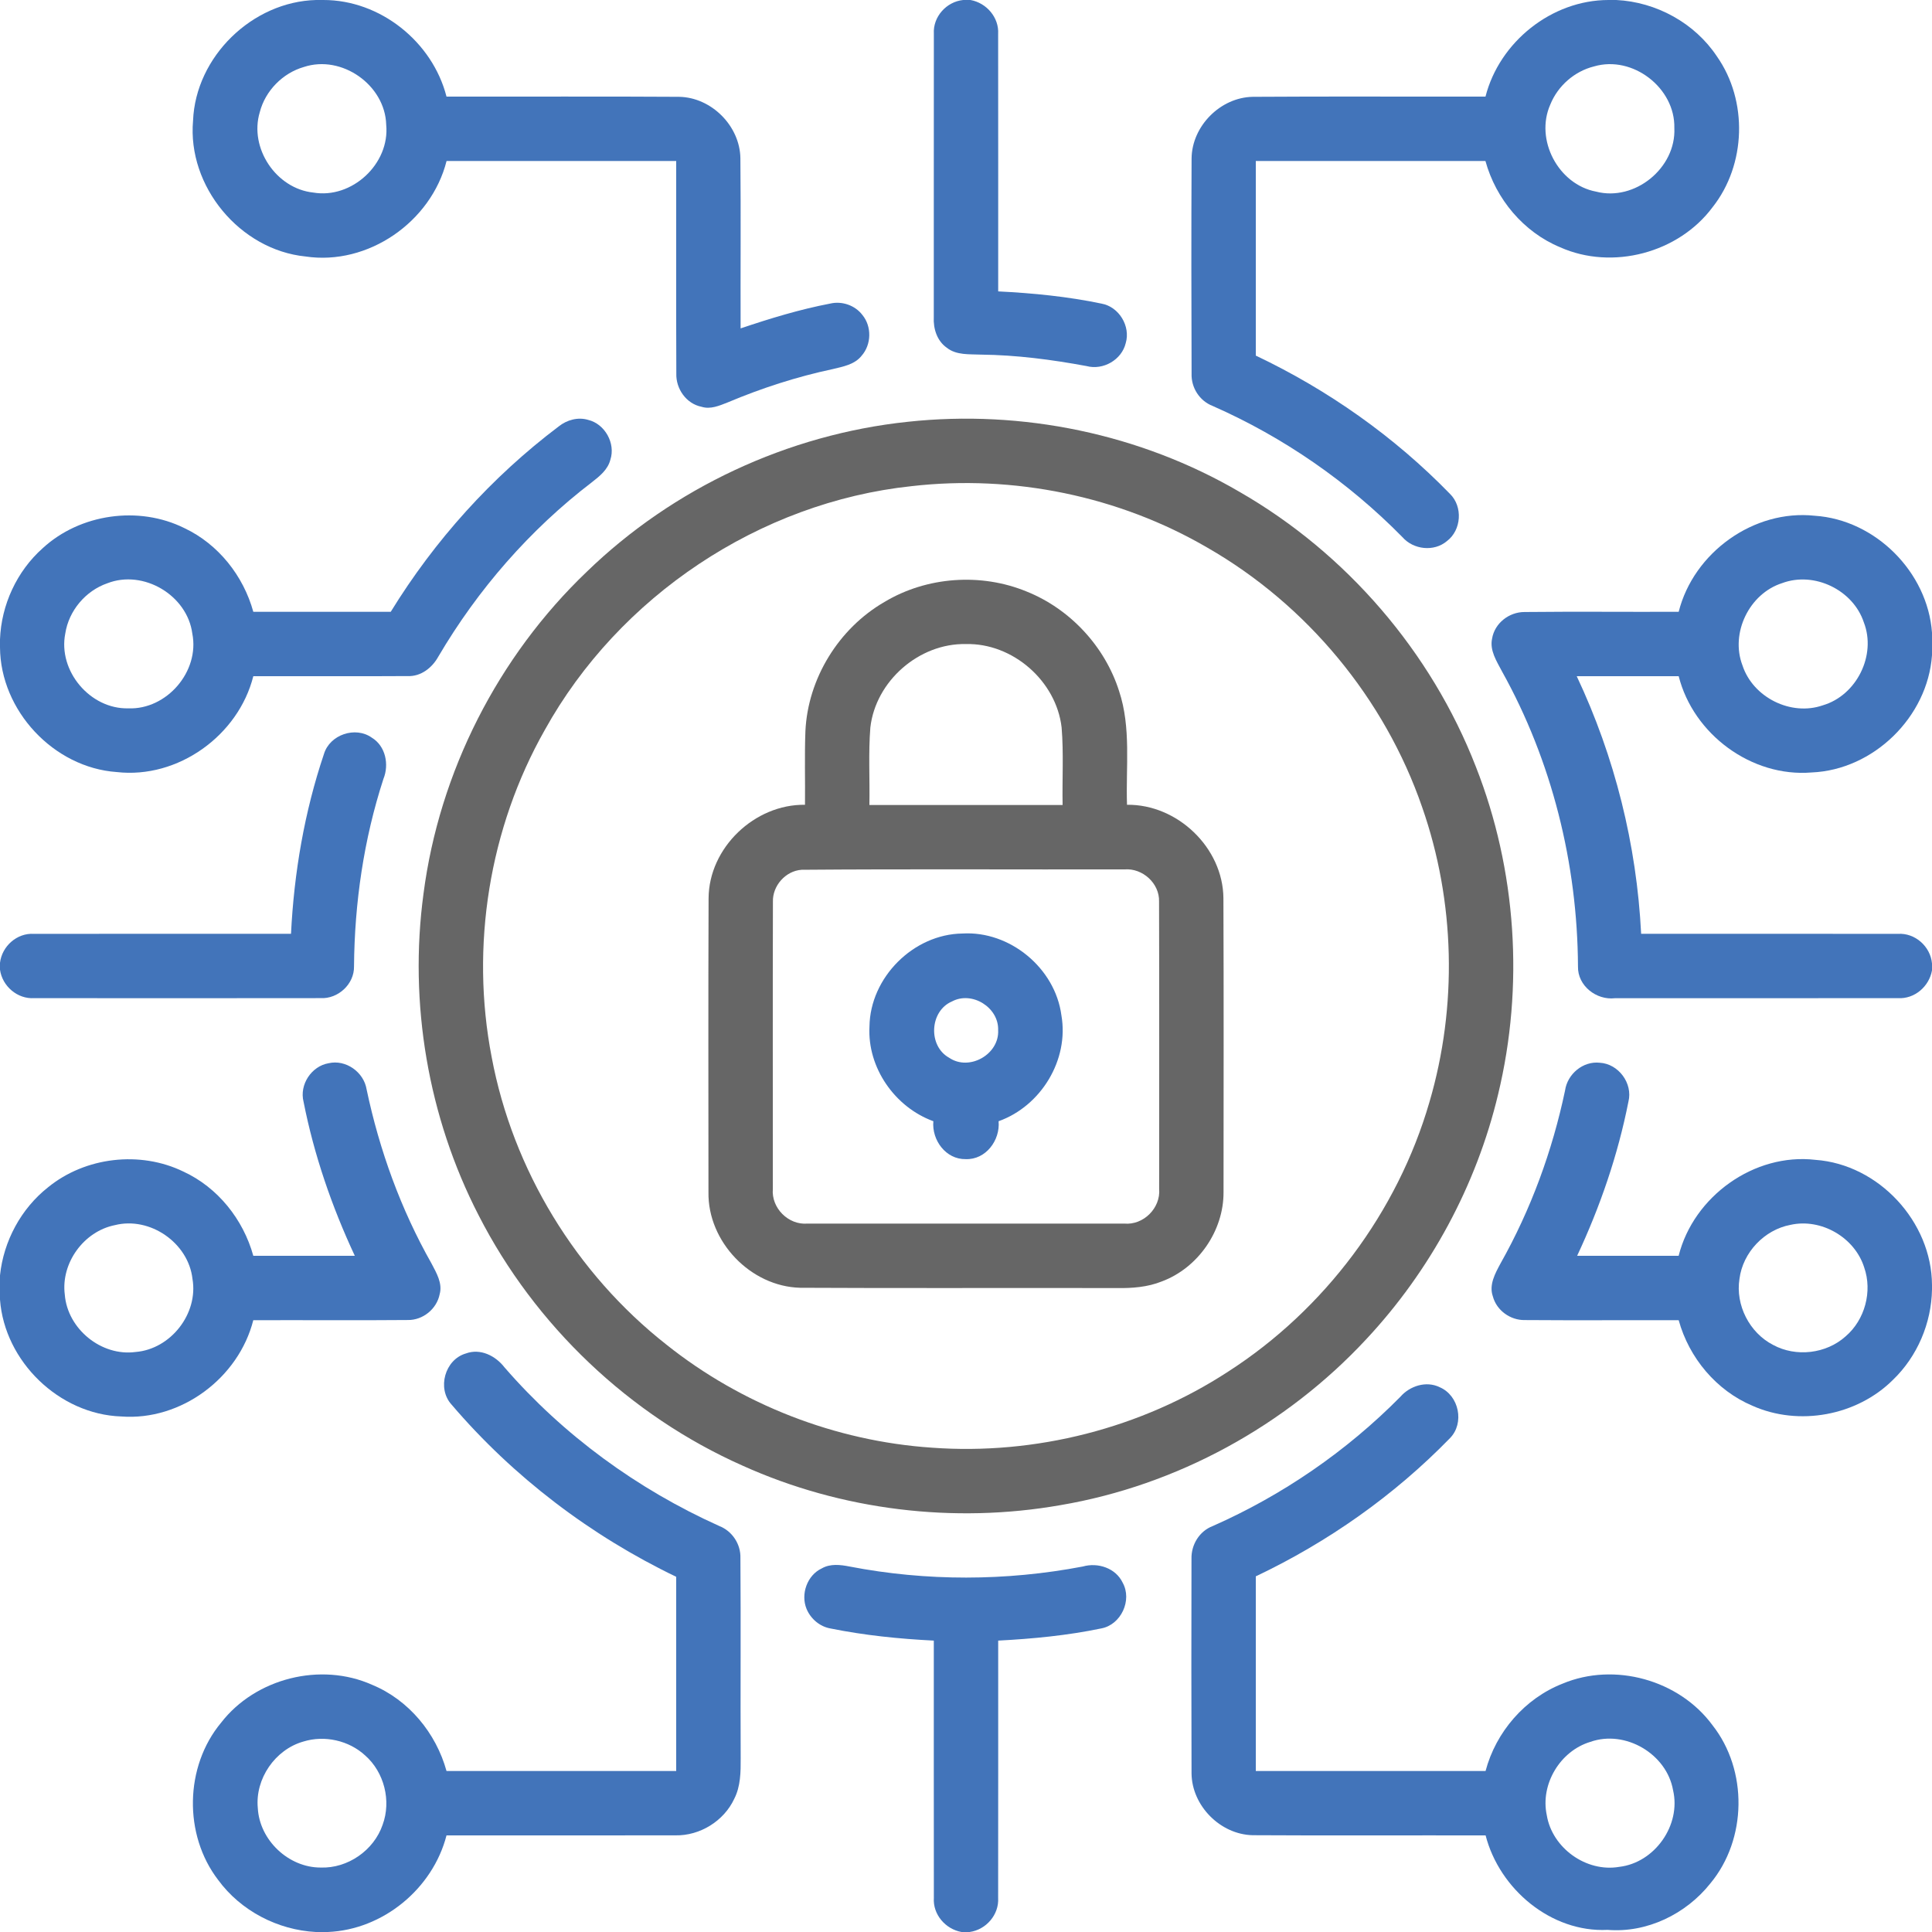
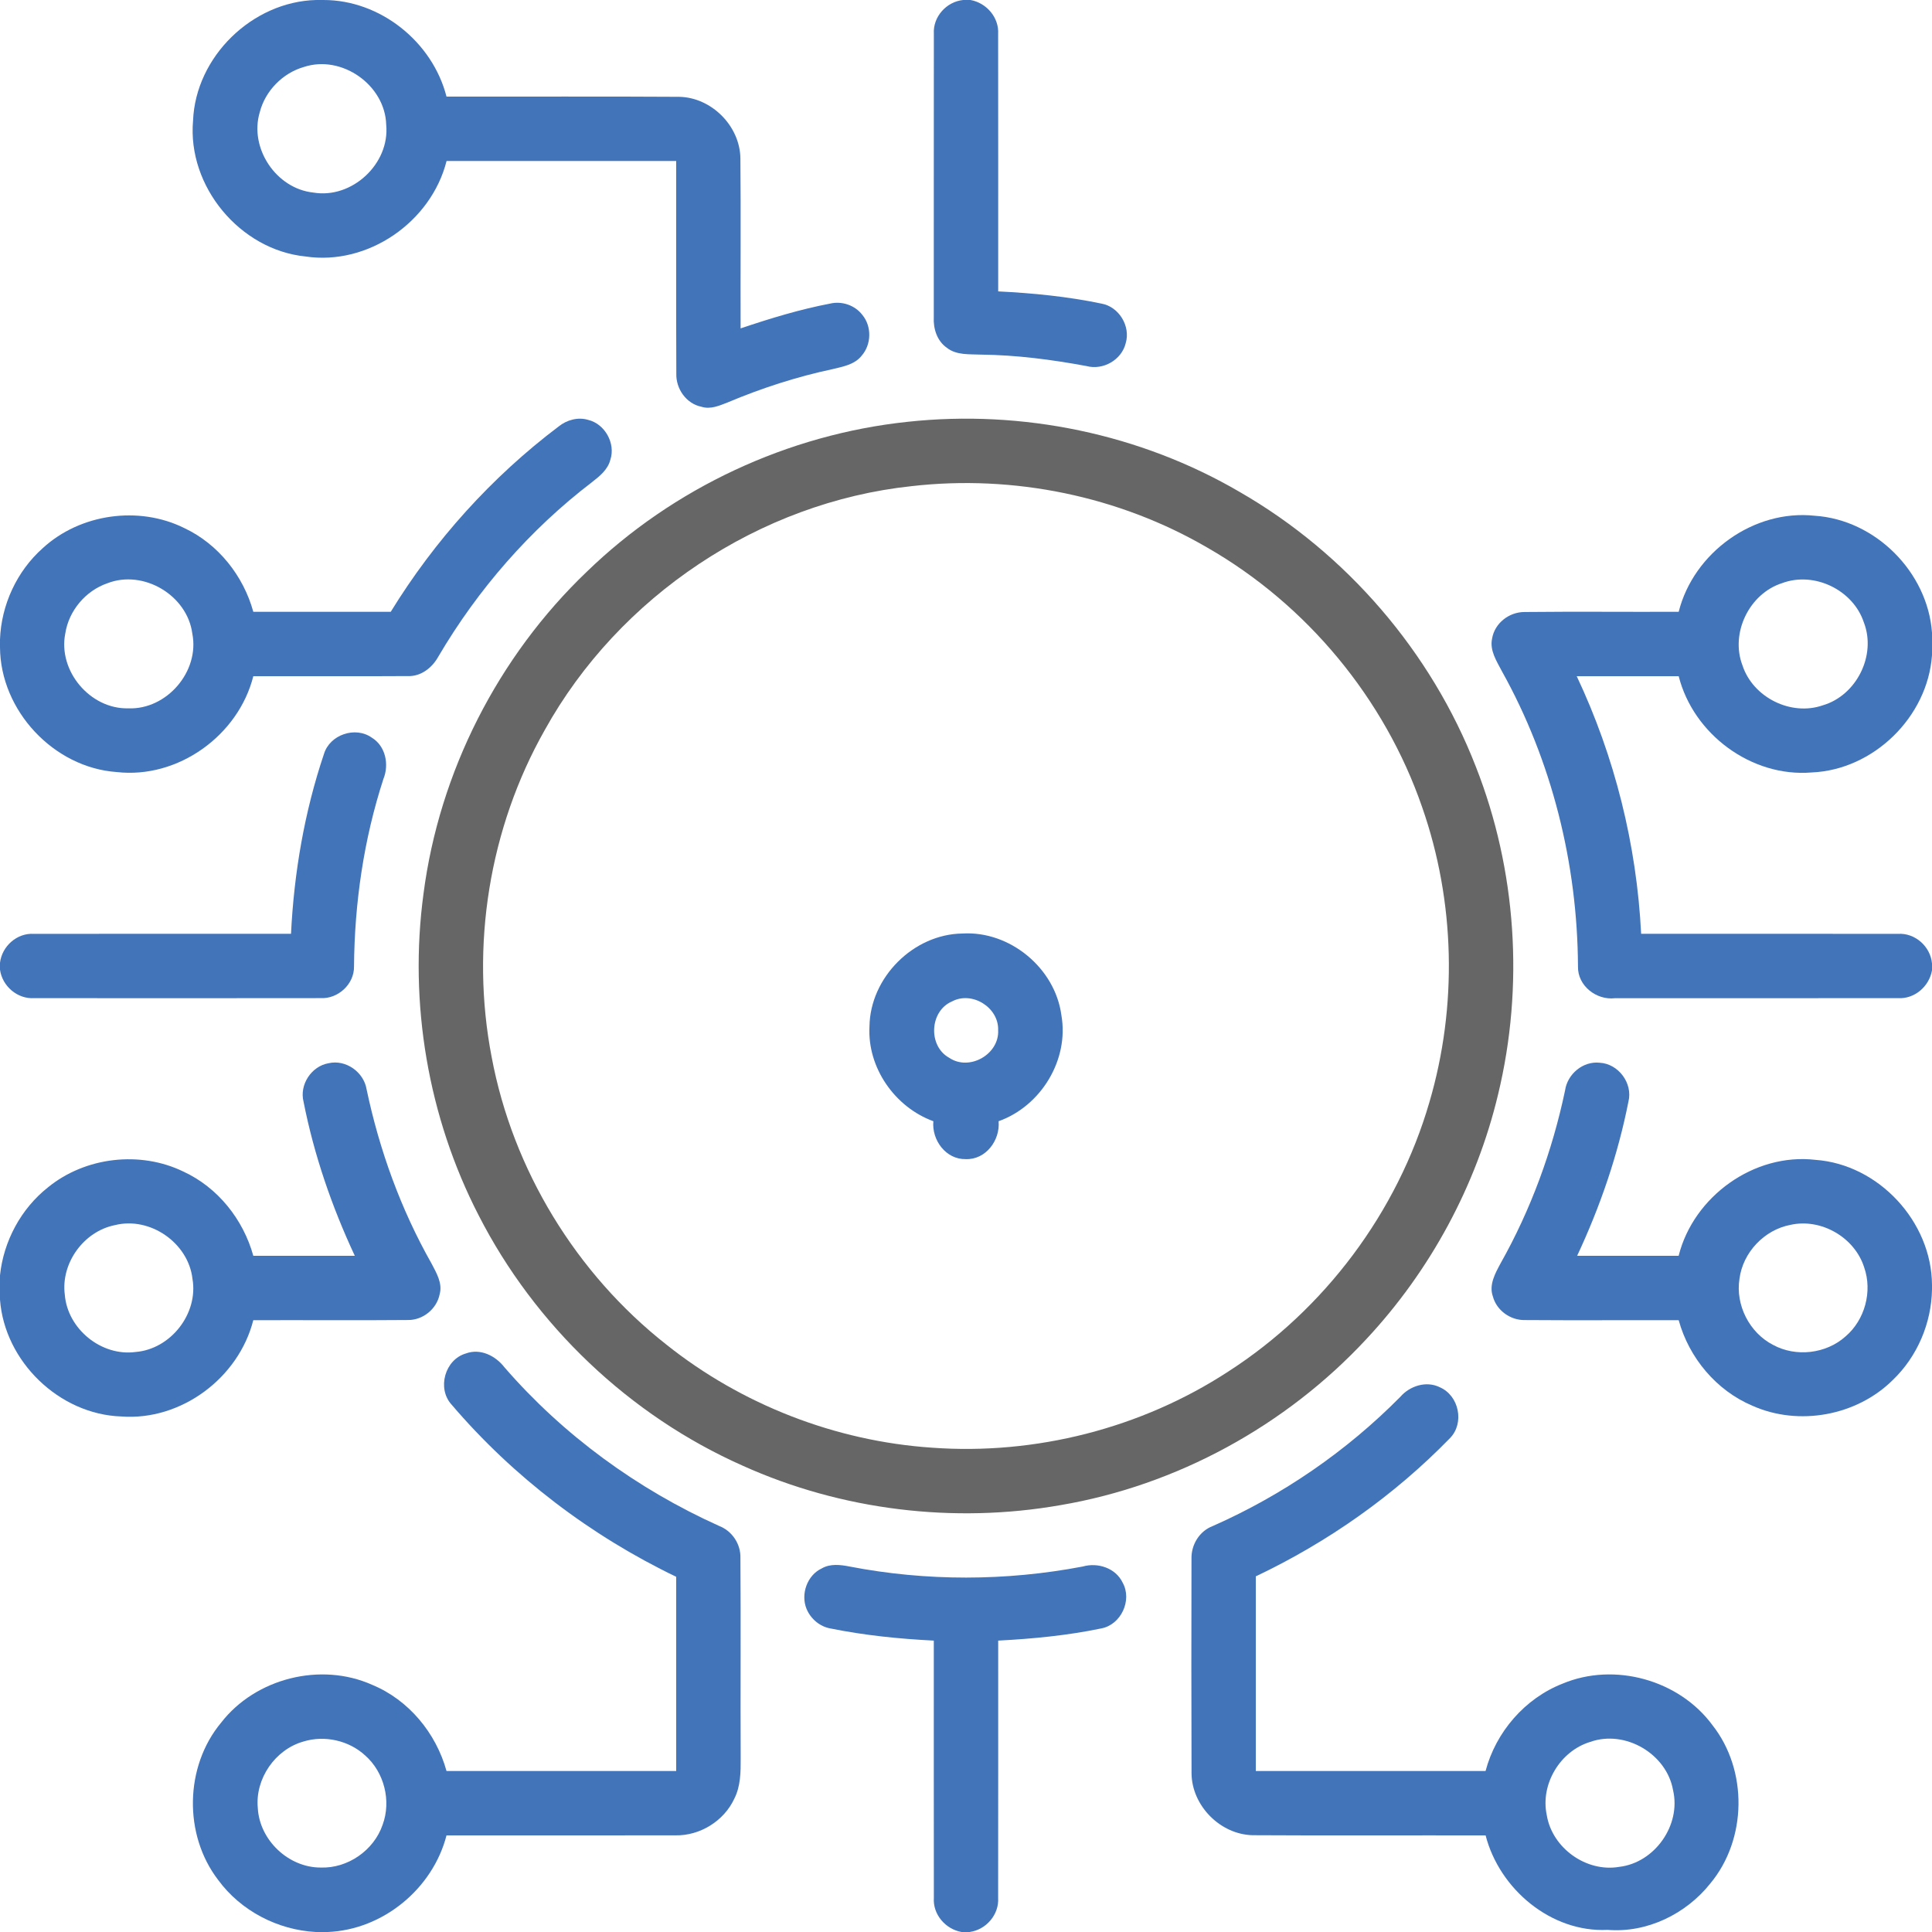
<svg xmlns="http://www.w3.org/2000/svg" width="80" height="80" viewBox="0 0 80 80" fill="none">
  <path d="M13.088 9.47052e-06H13.387C15.744 -0.005 17.908 1.731 18.489 4C21.7 4.006 24.911 3.988 28.12 4.009C29.459 4.031 30.641 5.216 30.658 6.555C30.68 8.902 30.659 11.252 30.667 13.598C31.883 13.188 33.116 12.811 34.378 12.57C34.866 12.456 35.405 12.642 35.709 13.041C36.103 13.517 36.087 14.267 35.678 14.73C35.391 15.095 34.909 15.18 34.483 15.283C32.992 15.6 31.534 16.072 30.13 16.664C29.789 16.797 29.419 16.961 29.05 16.844C28.416 16.719 27.983 16.097 28.005 15.464C27.992 12.533 28.005 9.6 28 6.667C24.83 6.667 21.659 6.666 18.491 6.667C17.855 9.189 15.239 11.008 12.648 10.62C9.934 10.345 7.753 7.716 7.994 4.995C8.1 2.348 10.444 0.069 13.088 9.47052e-06ZM12.584 2.773C11.705 3.025 10.983 3.761 10.756 4.648C10.312 6.133 11.433 7.809 12.97 7.973C14.572 8.248 16.148 6.783 15.992 5.166C15.947 3.52 14.152 2.256 12.584 2.773Z" fill="#4274BA" />
  <path d="M39.884 0H40.186C40.848 0.119 41.372 0.723 41.331 1.406C41.337 4.959 41.331 8.512 41.333 12.066C42.769 12.137 44.205 12.278 45.612 12.572C46.334 12.702 46.822 13.506 46.614 14.208C46.447 14.902 45.678 15.341 44.992 15.158C43.552 14.891 42.092 14.7 40.623 14.684C40.144 14.661 39.602 14.717 39.202 14.397C38.798 14.113 38.641 13.606 38.666 13.131C38.67 9.22 38.663 5.311 38.669 1.4C38.625 0.697 39.189 0.069 39.884 0Z" fill="#4274BA" />
-   <path d="M66.602 0H66.928C68.581 0.081 70.177 0.953 71.095 2.337C72.383 4.172 72.305 6.819 70.916 8.577C69.505 10.477 66.764 11.202 64.602 10.239C63.084 9.609 61.942 8.241 61.509 6.667C58.339 6.666 55.17 6.667 52 6.667C52 9.353 52 12.039 52 14.725C54.987 16.142 57.733 18.077 60.038 20.448C60.581 20.977 60.517 21.953 59.911 22.408C59.375 22.859 58.523 22.761 58.069 22.239C55.824 19.955 53.144 18.1 50.212 16.809C49.67 16.6 49.32 16.05 49.341 15.472C49.33 12.503 49.327 9.531 49.341 6.562C49.353 5.222 50.534 4.031 51.877 4.009C55.087 3.987 58.298 4.006 61.511 4C62.089 1.734 64.253 0.002 66.602 0ZM66.006 2.75C65.197 2.95 64.506 3.556 64.195 4.328C63.548 5.786 64.527 7.639 66.088 7.934C67.692 8.353 69.408 6.955 69.331 5.302C69.37 3.639 67.605 2.28 66.006 2.75Z" fill="#4274BA" />
  <path d="M23.134 17.658C23.472 17.387 23.933 17.259 24.356 17.387C25.05 17.555 25.497 18.361 25.273 19.039C25.169 19.447 24.828 19.72 24.512 19.966C21.944 21.928 19.783 24.409 18.147 27.194C17.892 27.653 17.427 28.019 16.88 27.995C14.748 28.009 12.619 27.995 10.489 28C9.87 30.458 7.367 32.258 4.833 31.969C2.22 31.786 0.016 29.424 0 26.805V26.477C0.053 25.045 0.698 23.65 1.77 22.698C3.32 21.272 5.747 20.93 7.633 21.867C9.039 22.53 10.078 23.842 10.489 25.333C12.386 25.333 14.283 25.334 16.18 25.333C17.998 22.375 20.361 19.75 23.134 17.658ZM4.445 24.152C3.544 24.462 2.847 25.289 2.703 26.233C2.395 27.783 3.733 29.369 5.311 29.331C6.903 29.395 8.275 27.802 7.963 26.234C7.755 24.648 5.939 23.569 4.445 24.152Z" fill="#4274BA" />
  <path d="M37.584 17.466C42.322 16.953 47.22 17.964 51.337 20.373C55.755 22.914 59.264 26.994 61.111 31.745C62.798 36.031 63.114 40.839 62.033 45.316C61.131 49.095 59.22 52.623 56.569 55.459C53.241 59.038 48.73 61.508 43.909 62.325C39.491 63.1 34.844 62.536 30.753 60.691C26.07 58.614 22.15 54.884 19.82 50.325C17.723 46.256 16.925 41.542 17.536 37.009C18.189 31.966 20.623 27.183 24.3 23.672C27.877 20.205 32.631 17.988 37.584 17.466ZM37.752 20.13C31.452 20.797 25.625 24.694 22.558 30.228C20.255 34.294 19.472 39.183 20.358 43.767C21.231 48.436 23.859 52.741 27.591 55.675C30.711 58.164 34.598 59.675 38.583 59.945C42.872 60.259 47.255 59.145 50.858 56.794C54.847 54.225 57.866 50.194 59.189 45.638C60.356 41.667 60.255 37.333 58.889 33.426C57.339 28.931 54.117 25.042 49.995 22.677C46.328 20.539 41.964 19.648 37.752 20.13Z" fill="#666666" />
  <path d="M69.511 25.333C70.127 22.883 72.617 21.083 75.144 21.356C77.656 21.52 79.819 23.688 80 26.197V27.131C79.82 29.688 77.578 31.881 75.014 31.986C72.528 32.191 70.119 30.406 69.511 28C68.103 28 66.697 28 65.289 28C66.864 31.337 67.772 34.981 67.956 38.667C71.5 38.669 75.045 38.663 78.589 38.669C79.298 38.622 79.938 39.192 80 39.897V40.181C79.883 40.848 79.277 41.373 78.591 41.331C74.683 41.337 70.775 41.33 66.867 41.334C66.102 41.423 65.323 40.817 65.341 40.022C65.32 35.769 64.264 31.511 62.189 27.791C61.973 27.378 61.678 26.931 61.784 26.444C61.889 25.805 62.487 25.341 63.127 25.342C65.255 25.319 67.383 25.342 69.511 25.333ZM73.797 24.145C72.434 24.578 71.639 26.212 72.152 27.553C72.586 28.878 74.159 29.666 75.48 29.205C76.877 28.795 77.706 27.13 77.177 25.77C76.733 24.428 75.125 23.65 73.797 24.145Z" fill="#4274BA" />
-   <path d="M36.622 24.927C38.375 23.873 40.622 23.716 42.511 24.494C44.312 25.216 45.752 26.769 46.339 28.616C46.844 30.134 46.614 31.755 46.667 33.324C48.75 33.298 50.641 35.099 50.659 37.191C50.675 41.248 50.666 45.306 50.664 49.364C50.672 50.967 49.608 52.503 48.106 53.062C47.52 53.298 46.881 53.345 46.256 53.336C41.88 53.324 37.505 53.348 33.13 53.324C31.081 53.27 29.303 51.416 29.336 49.367C29.334 45.308 29.325 41.25 29.341 37.191C29.356 35.099 31.25 33.297 33.333 33.324C33.344 32.309 33.312 31.294 33.35 30.281C33.45 28.095 34.731 26.02 36.622 24.927ZM36.039 30.128C35.955 31.194 36.02 32.266 36 33.333C38.667 33.333 41.333 33.333 44 33.333C43.98 32.263 44.047 31.188 43.959 30.12C43.734 28.194 41.934 26.622 39.994 26.669C38.056 26.63 36.256 28.202 36.039 30.128ZM33.191 36.016C32.53 36.061 31.984 36.678 32.005 37.339C31.994 41.302 32.002 45.264 32.002 49.227C31.93 50.017 32.644 50.736 33.438 50.666C37.808 50.667 42.18 50.667 46.55 50.666C47.347 50.741 48.067 50.022 47.998 49.227C47.998 45.263 48.006 41.298 47.994 37.334C48.019 36.578 47.312 35.941 46.567 36C42.109 36.009 37.648 35.98 33.191 36.016Z" fill="#666666" />
  <path d="M13.416 31.216C13.659 30.419 14.716 30.062 15.394 30.544C15.967 30.891 16.12 31.656 15.877 32.253C15.062 34.756 14.68 37.389 14.659 40.019C14.672 40.752 13.997 41.37 13.273 41.33C9.32 41.336 5.367 41.334 1.414 41.331C0.722 41.375 0.094 40.836 0 40.153V39.867C0.081 39.18 0.703 38.625 1.402 38.669C4.952 38.663 8.5 38.669 12.05 38.667C12.175 36.139 12.606 33.617 13.416 31.216Z" fill="#4274BA" />
  <path d="M36.003 42.505C36.03 40.475 37.822 38.681 39.852 38.655C41.817 38.536 43.692 40.089 43.95 42.039C44.275 43.886 43.103 45.803 41.35 46.427C41.42 47.216 40.822 48.027 39.989 47.997C39.166 48.014 38.577 47.209 38.648 46.427C37.055 45.847 35.911 44.212 36.003 42.505ZM39.423 41.466C38.491 41.861 38.419 43.311 39.303 43.8C40.136 44.367 41.384 43.658 41.331 42.655C41.361 41.719 40.253 41.025 39.423 41.466Z" fill="#4274BA" />
  <path d="M12.569 45.619C12.391 44.916 12.894 44.148 13.606 44.026C14.32 43.861 15.064 44.392 15.18 45.108C15.711 47.628 16.598 50.078 17.869 52.32C18.07 52.706 18.331 53.138 18.206 53.589C18.086 54.202 17.511 54.669 16.886 54.659C14.755 54.678 12.62 54.659 10.488 54.667C9.881 57.059 7.497 58.841 5.02 58.653C2.452 58.566 0.191 56.377 0 53.816V52.808C0.148 51.392 0.87 50.047 1.989 49.164C3.533 47.905 5.802 47.641 7.594 48.513C9.02 49.17 10.073 50.495 10.489 52C11.891 52 13.291 51.998 14.692 52C13.741 49.966 13.003 47.823 12.569 45.619ZM4.758 50.73C3.469 50.986 2.514 52.303 2.683 53.608C2.794 55.028 4.197 56.173 5.612 55.983C7.069 55.867 8.219 54.395 7.97 52.955C7.802 51.466 6.213 50.364 4.758 50.73Z" fill="#4274BA" />
  <path d="M64.805 45.158C64.9 44.475 65.548 43.928 66.244 44.006C67.019 44.05 67.619 44.859 67.43 45.616C66.995 47.822 66.259 49.964 65.306 52C66.708 52 68.109 52 69.509 52C70.126 49.539 72.638 47.731 75.173 48.027C77.792 48.214 79.989 50.589 80 53.211V53.394C79.977 54.789 79.392 56.166 78.386 57.134C76.895 58.623 74.486 59.069 72.562 58.208C71.069 57.577 69.939 56.224 69.511 54.667C67.388 54.661 65.263 54.677 63.139 54.661C62.542 54.672 61.972 54.264 61.817 53.684C61.645 53.203 61.914 52.725 62.136 52.312C63.391 50.084 64.278 47.658 64.805 45.158ZM74.139 50.719C73.058 50.922 72.167 51.861 72.028 52.953C71.855 54.038 72.441 55.186 73.417 55.688C74.364 56.206 75.62 56.059 76.423 55.336C77.222 54.652 77.539 53.475 77.192 52.481C76.8 51.239 75.412 50.434 74.139 50.719Z" fill="#4274BA" />
  <path d="M19.292 56.044C19.891 55.822 20.52 56.141 20.887 56.616C23.322 59.426 26.395 61.666 29.784 63.189C30.32 63.398 30.678 63.941 30.659 64.517C30.68 67.283 30.656 70.05 30.67 72.816C30.673 73.376 30.667 73.966 30.406 74.48C29.977 75.405 28.984 76.019 27.964 75.998C24.806 76.003 21.647 75.998 18.489 76C17.919 78.208 15.861 79.905 13.575 80H13.078C11.498 79.917 9.969 79.123 9.033 77.844C7.595 75.973 7.645 73.147 9.155 71.333C10.581 69.491 13.278 68.812 15.408 69.764C16.923 70.389 18.056 71.763 18.489 73.333C21.659 73.334 24.83 73.333 28 73.333C28 70.653 28 67.972 28 65.292C24.453 63.586 21.253 61.156 18.698 58.161C18.087 57.492 18.422 56.294 19.292 56.044ZM12.561 72.114C11.392 72.445 10.559 73.655 10.675 74.867C10.745 76.195 11.945 77.333 13.277 77.331C14.397 77.372 15.483 76.62 15.844 75.559C16.208 74.57 15.911 73.384 15.12 72.689C14.445 72.067 13.438 71.842 12.561 72.114Z" fill="#4274BA" />
  <path d="M57.983 57.841C58.375 57.388 59.058 57.166 59.616 57.442C60.417 57.784 60.653 58.931 60.038 59.553C57.731 61.923 54.986 63.856 52 65.273C52 67.959 52 70.647 52 73.333C55.172 73.333 58.344 73.334 61.514 73.333C61.942 71.717 63.142 70.328 64.701 69.717C66.85 68.814 69.528 69.559 70.908 71.434C72.381 73.303 72.342 76.162 70.819 77.992C69.811 79.258 68.198 80.045 66.567 79.912C64.227 80.027 62.087 78.222 61.516 76C58.301 75.994 55.086 76.011 51.872 75.992C50.528 75.964 49.347 74.767 49.339 73.424C49.328 70.464 49.331 67.503 49.337 64.544C49.322 63.962 49.667 63.398 50.216 63.191C53.108 61.913 55.759 60.091 57.983 57.841ZM65.853 72.127C64.603 72.502 63.775 73.88 64.048 75.159C64.27 76.522 65.683 77.537 67.047 77.303C68.519 77.133 69.617 75.575 69.278 74.128C69.013 72.622 67.298 71.616 65.853 72.127Z" fill="#4274BA" />
  <path d="M34.028 64.944C34.38 64.741 34.797 64.791 35.177 64.866C38.358 65.481 41.655 65.473 44.836 64.866C45.458 64.688 46.197 64.928 46.486 65.533C46.892 66.261 46.42 67.278 45.599 67.43C44.195 67.722 42.764 67.859 41.333 67.934C41.331 71.486 41.337 75.037 41.331 78.589C41.373 79.283 40.833 79.905 40.15 80H39.814C39.148 79.88 38.623 79.273 38.669 78.588C38.663 75.036 38.669 71.486 38.667 67.934C37.234 67.862 35.803 67.717 34.397 67.433C33.95 67.358 33.569 67.034 33.397 66.62C33.147 66.009 33.422 65.227 34.028 64.944Z" fill="#4274BA" />
</svg>